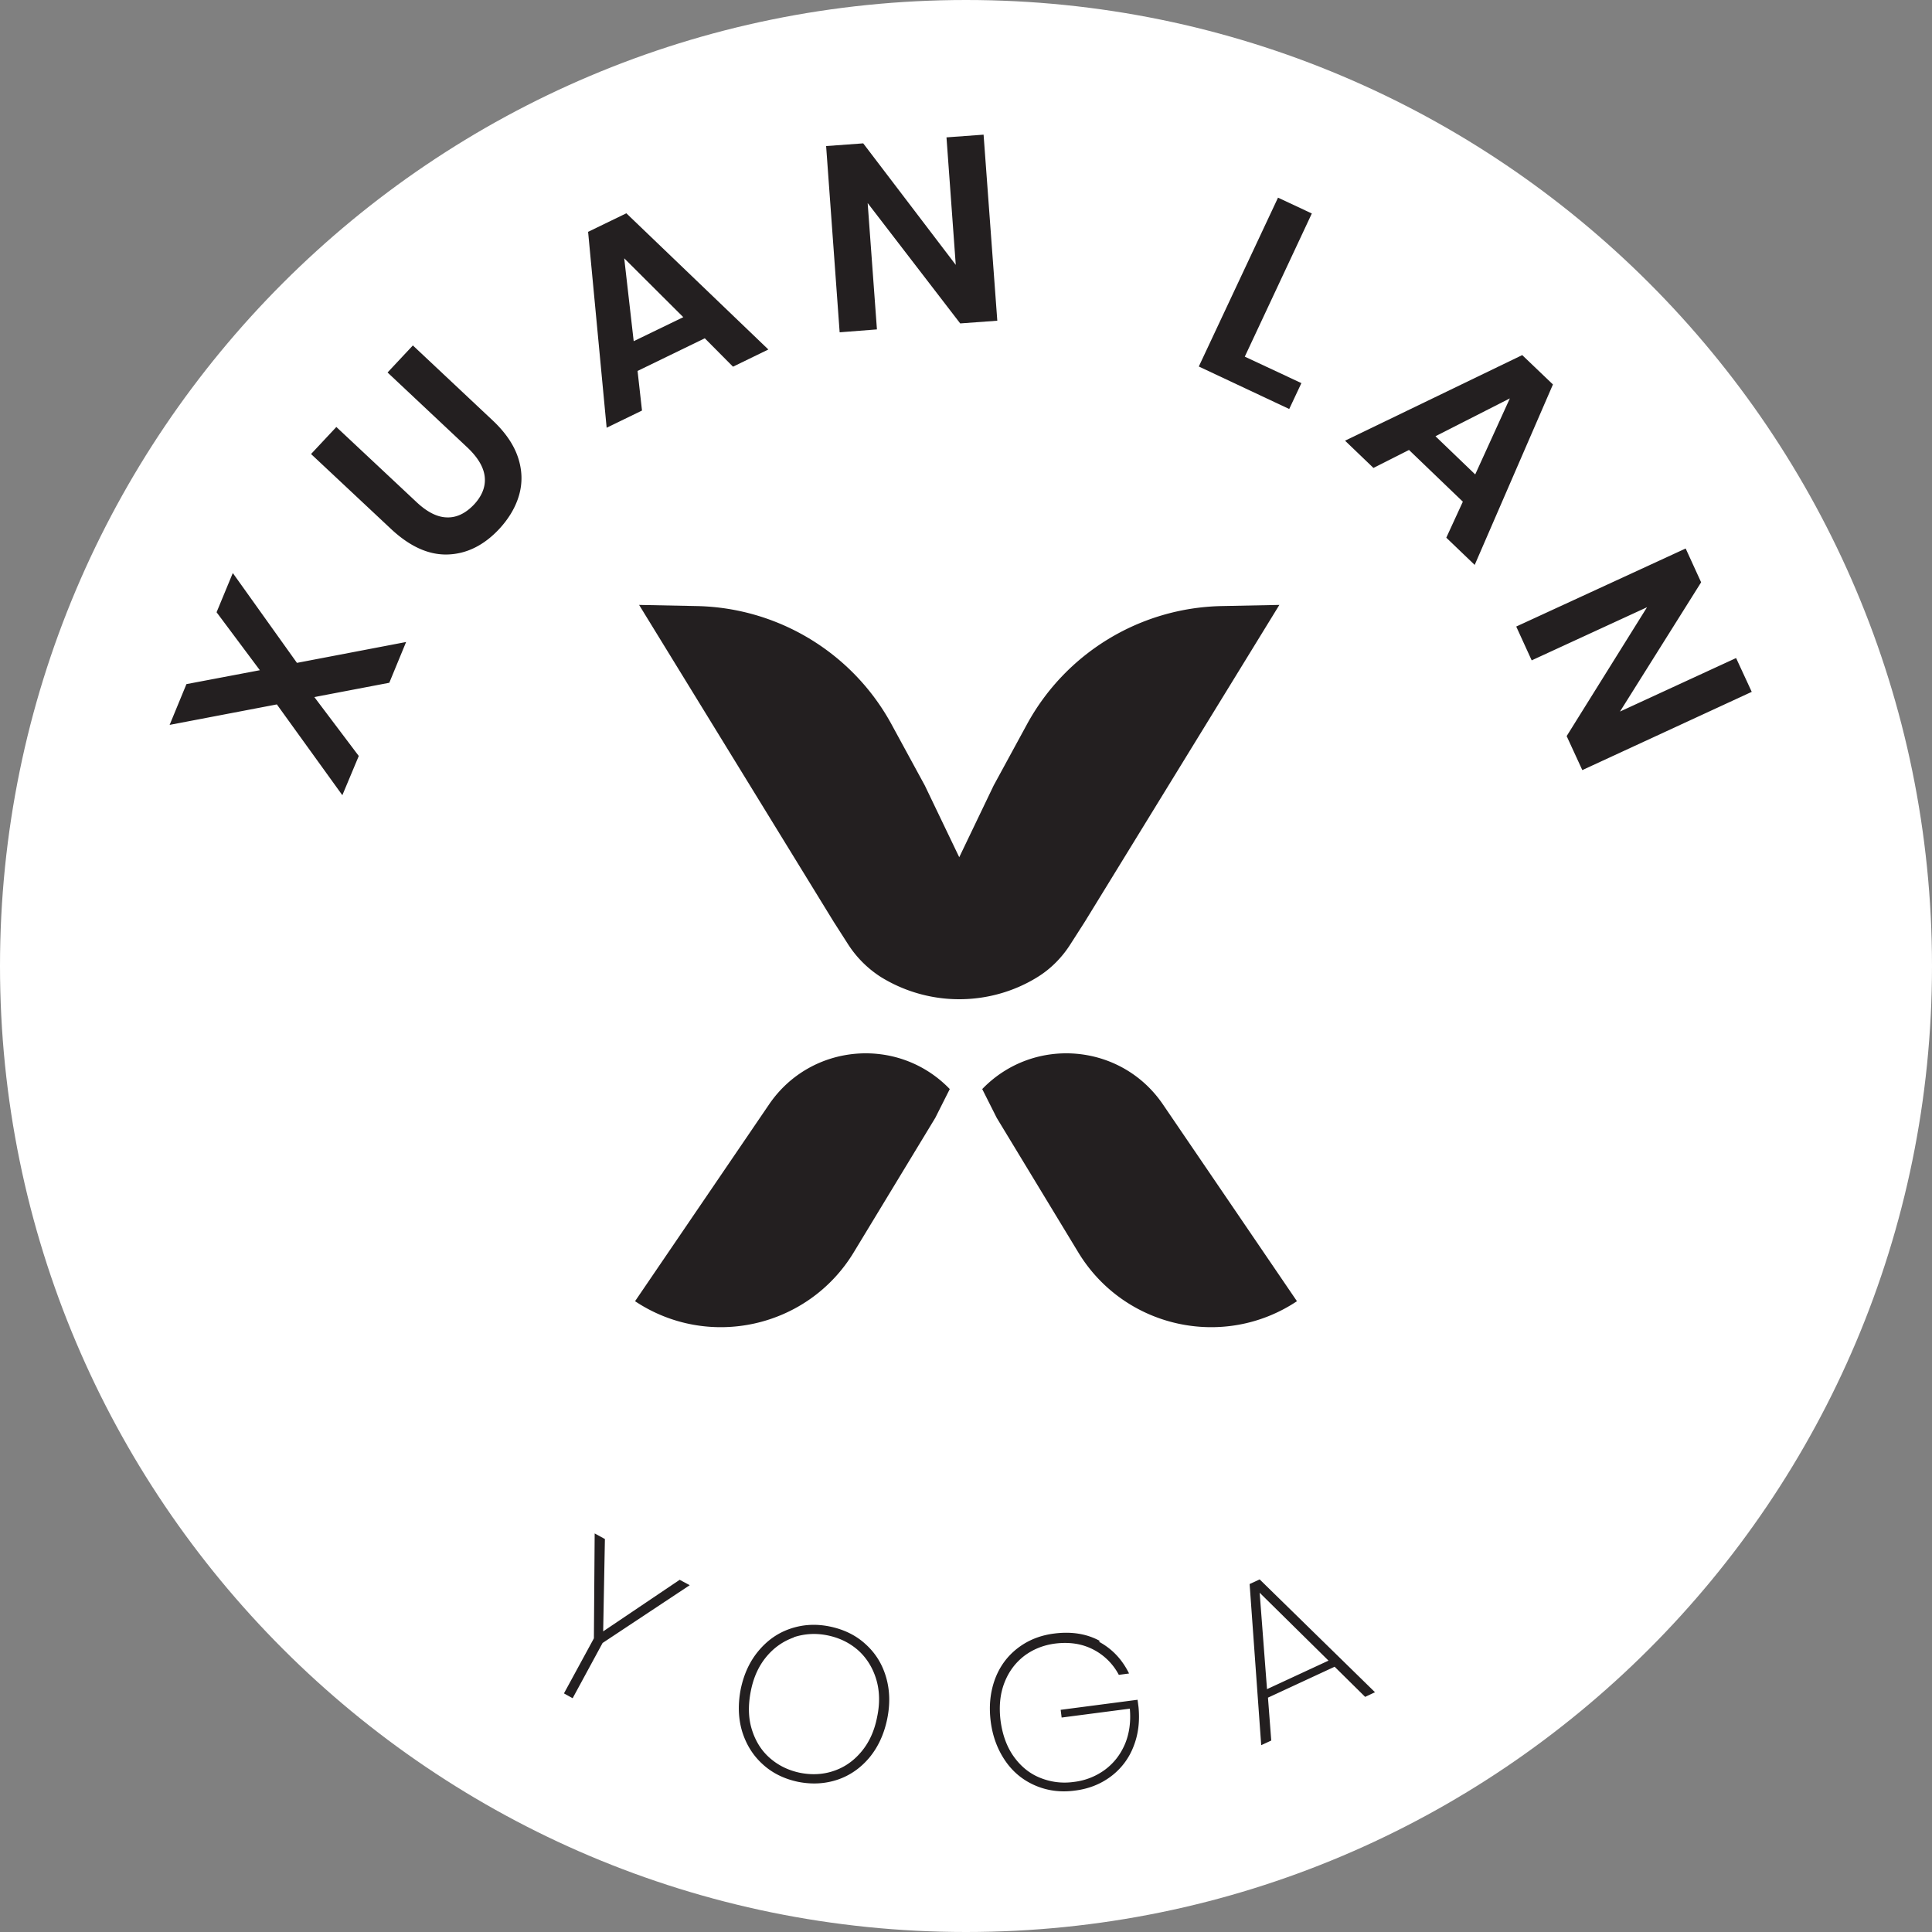
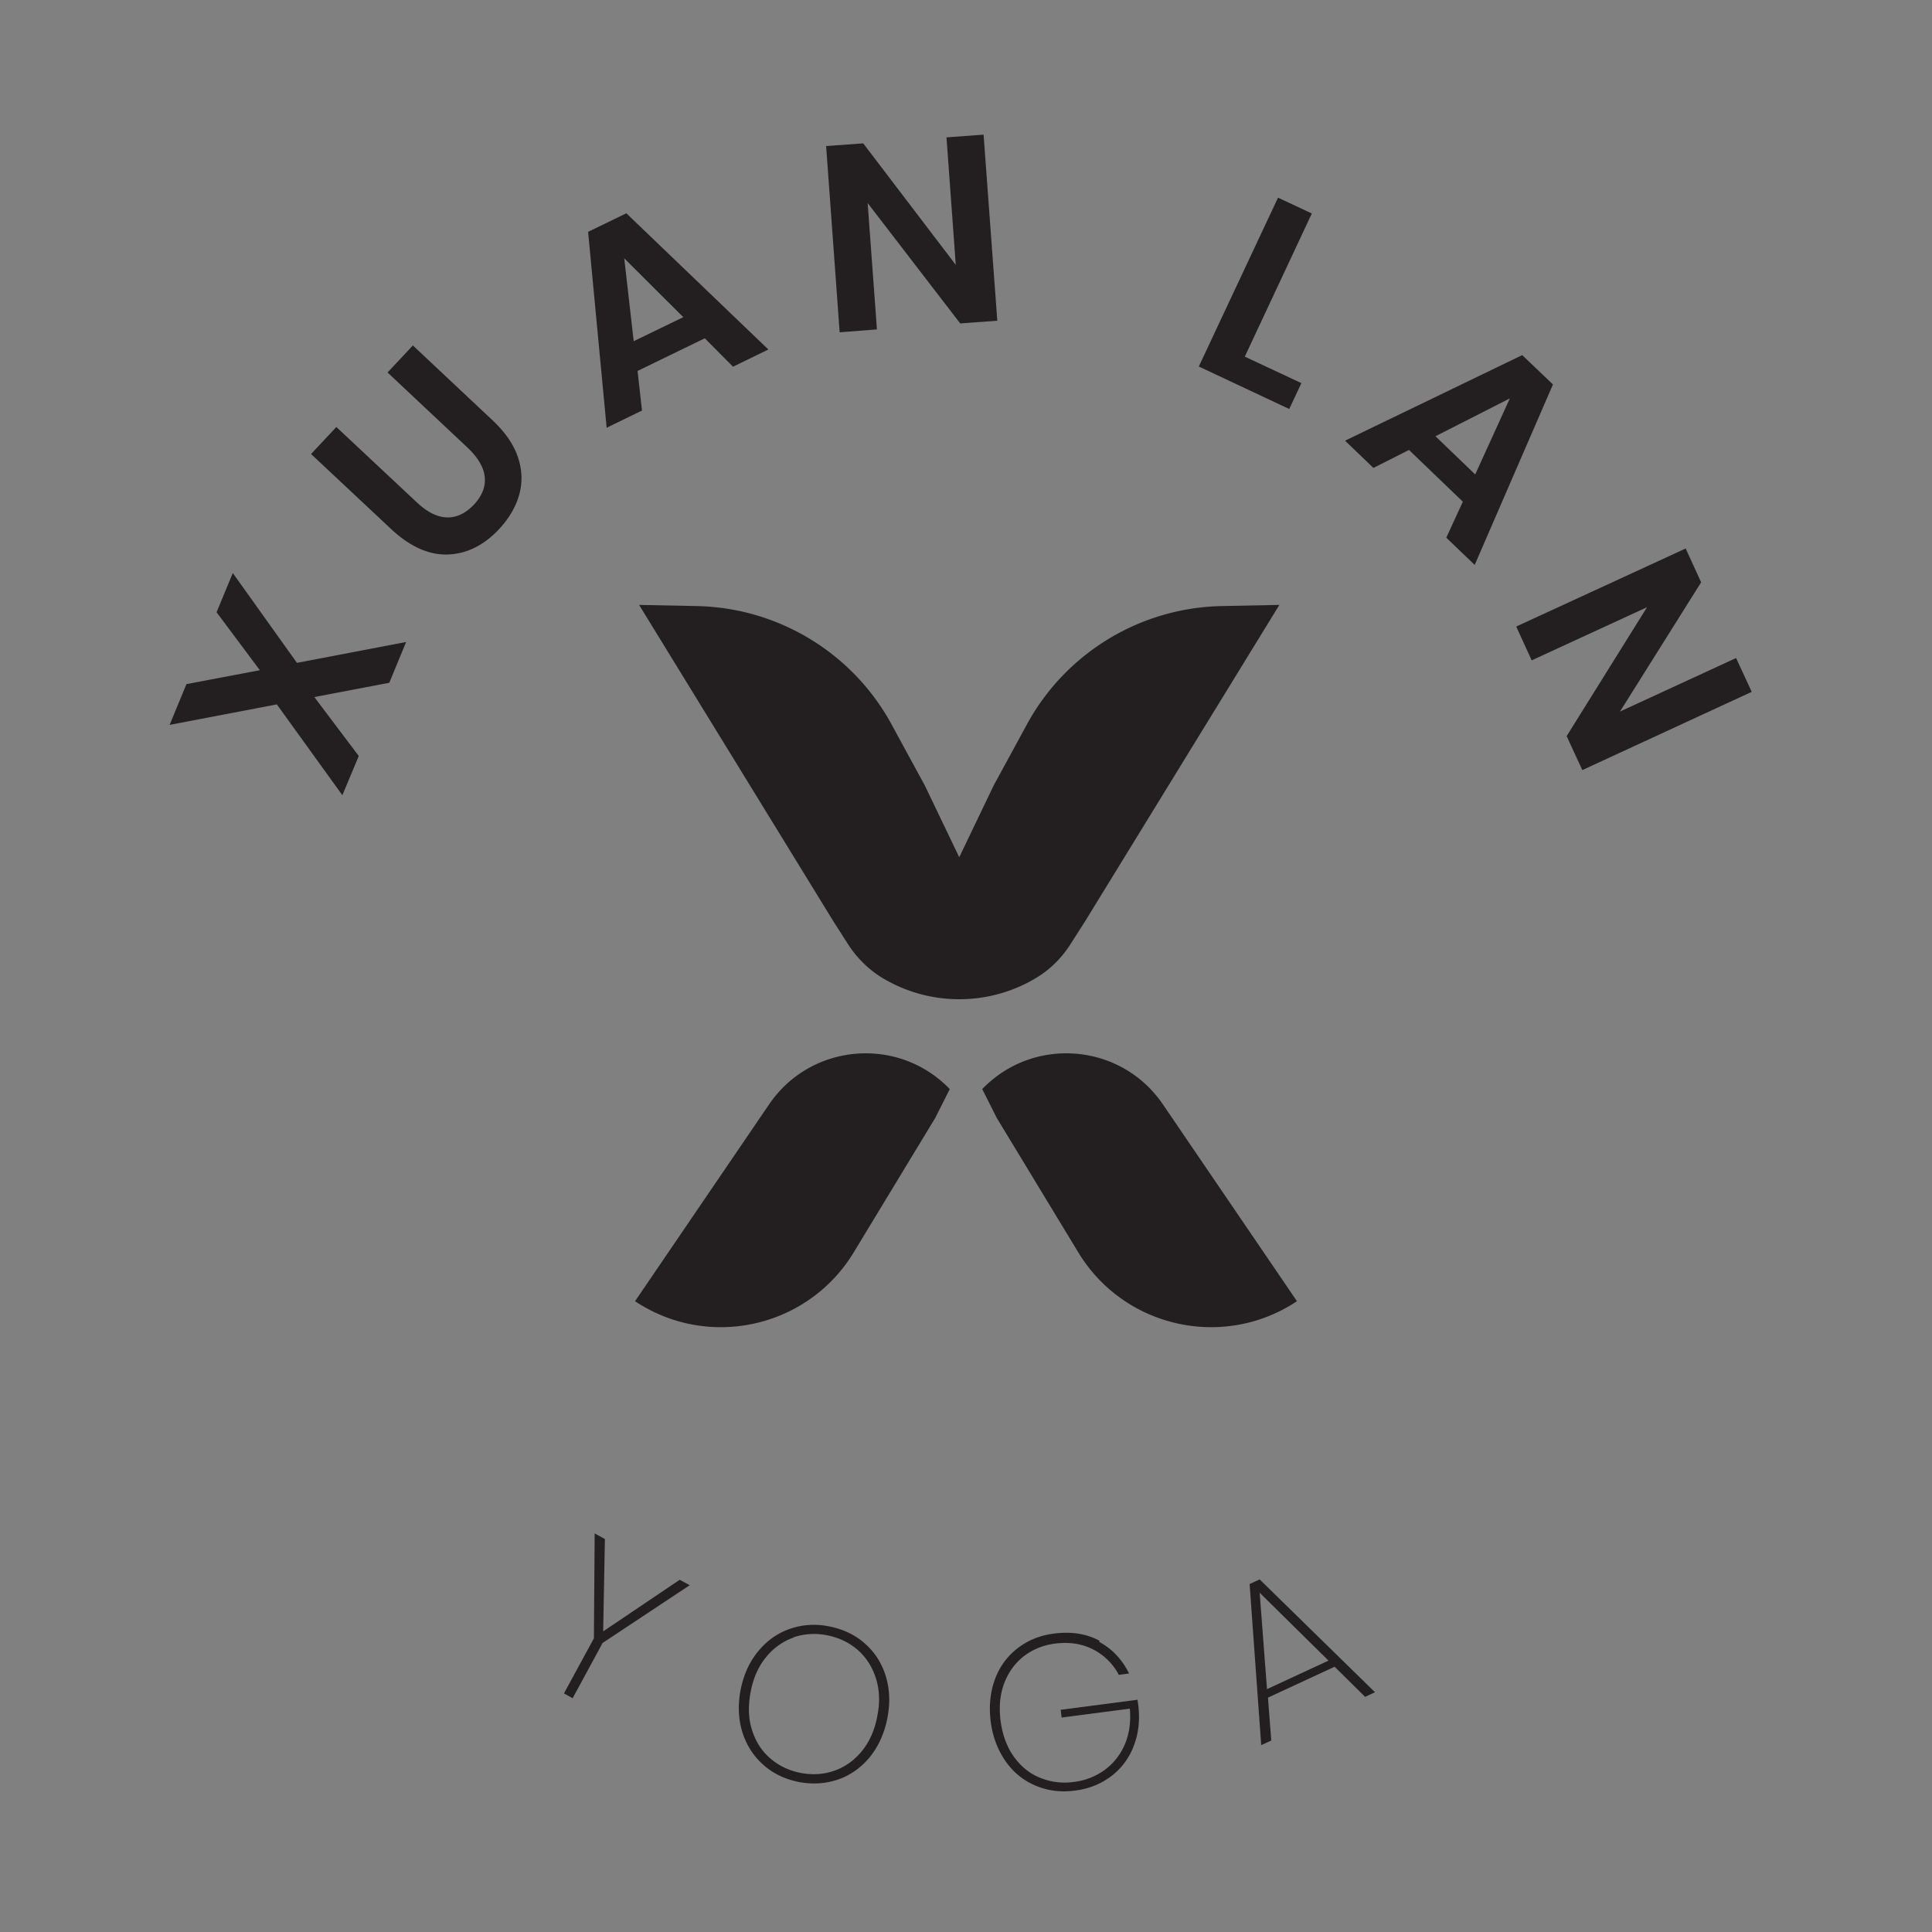
<svg xmlns="http://www.w3.org/2000/svg" viewBox="0 0 100 100">
  <rect x="0" y="0" width="100" height="100" fill="#808080" stroke="none" />
-   <path fill="#fff" d="M0 50C0 22.39 22.39 0 50 0s50 22.39 50 50-22.39 50-50 50S0 77.61 0 50" />
  <path fill="#231f20" d="m20.15 35.34-3.88.74 2.3 3.05-.85 2.03-3.39-4.7-5.55 1.06.87-2.11 3.8-.72-2.24-3 .84-2.03 3.32 4.65 5.65-1.08-.87 2.11zm-2.73-13.23 4.13 3.87c.55.52 1.08.79 1.58.8.5.02.97-.21 1.4-.66.42-.45.61-.93.56-1.43-.05-.5-.35-1.01-.9-1.53l-4.13-3.88 1.31-1.4 4.13 3.88c.65.61 1.09 1.25 1.31 1.91.22.66.24 1.31.06 1.95-.18.63-.53 1.22-1.04 1.77-.79.84-1.68 1.28-2.66 1.31-.98.03-1.96-.41-2.94-1.33L16.1 23.5l1.31-1.4zm19.06-4.6L33 19.2l.23 2.05-1.83.89L30.44 12l1.98-.96 7.35 7.05-1.83.89-1.45-1.46zm-1.11-1.09-3.06-3.05.49 4.29 2.56-1.24zm16.25.18-1.92.14-4.79-6.23.48 6.54-1.93.15-.7-9.64 1.92-.14 4.79 6.29-.48-6.6 1.92-.14.71 9.63zm12.81 1.86 2.93 1.37-.63 1.34-4.68-2.2 4.1-8.74 1.75.82-3.47 7.41zm11.29 7.51-2.79-2.68-1.84.93-1.47-1.41 9.17-4.43 1.59 1.52-4.05 9.34-1.47-1.41.86-1.87zm.64-1.42 1.79-3.93-3.85 1.96 2.05 1.97zm5.54 15.31-.81-1.76 4.16-6.67-5.97 2.75-.8-1.75 8.77-4.04.8 1.75-4.2 6.69 6.01-2.77.81 1.75-8.77 4.05zM35.7 82.05l-4.51 2.99-1.55 2.86-.45-.25 1.55-2.85.04-5.43.53.29-.09 4.78 3.96-2.67.52.28zm9.1 3.05c.51.46.86 1.02 1.06 1.7.2.68.22 1.4.06 2.18-.16.77-.46 1.43-.91 1.98-.45.54-1 .93-1.64 1.15-.65.22-1.33.26-2.05.12-.72-.15-1.34-.45-1.84-.91-.51-.46-.86-1.03-1.07-1.71-.2-.68-.22-1.4-.07-2.18.16-.77.46-1.43.92-1.98s1-.93 1.65-1.15c.65-.22 1.33-.26 2.05-.11.72.15 1.34.45 1.84.91m-3.7-.35c-.55.19-1.03.52-1.43 1-.4.48-.67 1.07-.81 1.79s-.13 1.37.05 1.96c.18.59.48 1.09.92 1.48.44.39.96.65 1.58.78.61.12 1.2.09 1.75-.1.56-.19 1.03-.52 1.43-1 .4-.48.67-1.07.81-1.79.15-.71.13-1.37-.05-1.96-.18-.59-.49-1.09-.92-1.48-.44-.39-.96-.65-1.58-.78-.62-.13-1.2-.09-1.76.09m15.8.24c.68.37 1.19.91 1.55 1.64l-.53.07a3.09 3.09 0 0 0-1.32-1.31c-.58-.3-1.23-.4-1.97-.31-.62.08-1.16.3-1.62.65-.46.36-.8.82-1.02 1.4-.22.58-.28 1.23-.19 1.95.1.74.33 1.36.69 1.86.36.5.81.87 1.36 1.09.55.22 1.13.3 1.76.21a3.37 3.37 0 0 0 1.58-.62c.46-.34.8-.77 1.04-1.32.23-.54.32-1.16.26-1.85l-3.53.46-.05-.4 3.98-.52.05.38c.07.73-.01 1.41-.26 2.04a3.49 3.49 0 0 1-1.16 1.54c-.53.4-1.15.65-1.87.74-.74.1-1.42.01-2.05-.26-.63-.27-1.15-.69-1.55-1.27-.4-.58-.66-1.26-.76-2.04-.1-.78-.03-1.5.21-2.17.24-.66.63-1.2 1.17-1.62.54-.42 1.18-.68 1.92-.77.88-.11 1.66.01 2.34.38m12.16 1.34-3.45 1.6.17 2.22-.52.24-.6-8.34.52-.24 5.97 5.84-.51.24-1.58-1.56zm-.32-.32-3.56-3.51.38 4.99 3.17-1.47zm-19.6-29.58-.75 1.49-4.22 6.96c-2.37 3.91-7.52 5.06-11.32 2.53l6.94-10.19c2.16-3.17 6.69-3.55 9.35-.79m1.68 0 .75 1.49 4.22 6.96c2.37 3.91 7.52 5.06 11.32 2.53l-6.94-10.19c-2.16-3.17-6.69-3.55-9.35-.79m12.38-25c-4.21.09-8.06 2.43-10.07 6.13l-1.72 3.16-1.78 3.71-1.78-3.71-1.72-3.16c-2.01-3.7-5.86-6.04-10.07-6.13l-3-.06 10.07 16.4.73 1.14a5.6 5.6 0 0 0 1.73 1.73c1.24.76 2.64 1.14 4.04 1.14s2.81-.38 4.04-1.14c.7-.43 1.29-1.03 1.73-1.73l.73-1.14 10.07-16.4-3 .06z" />
</svg>